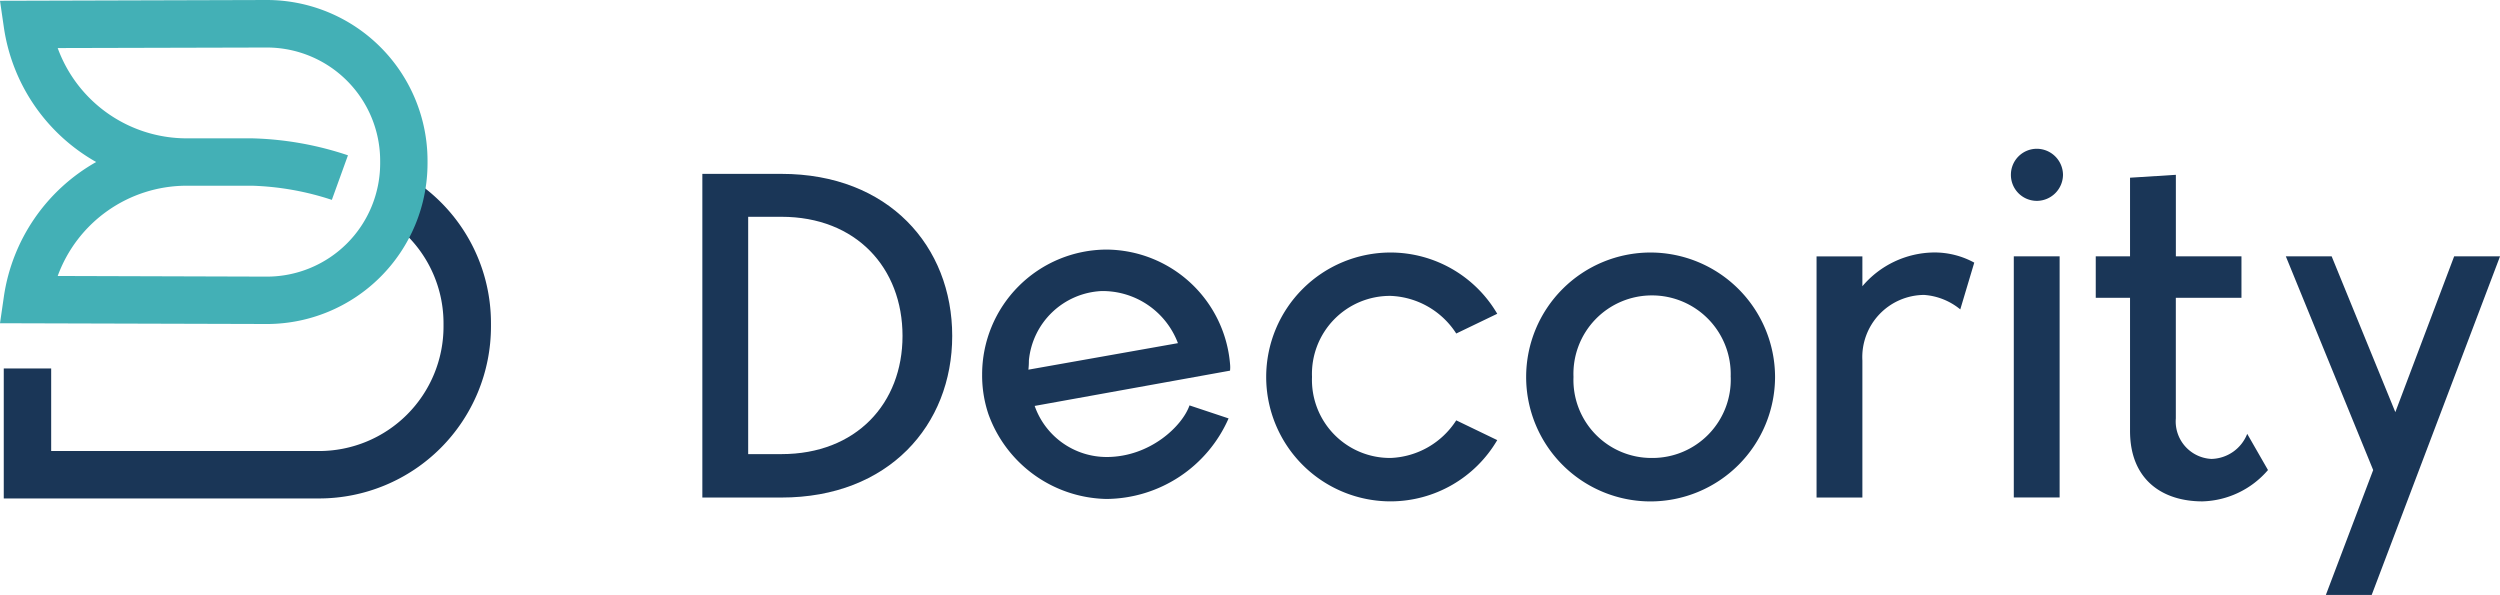
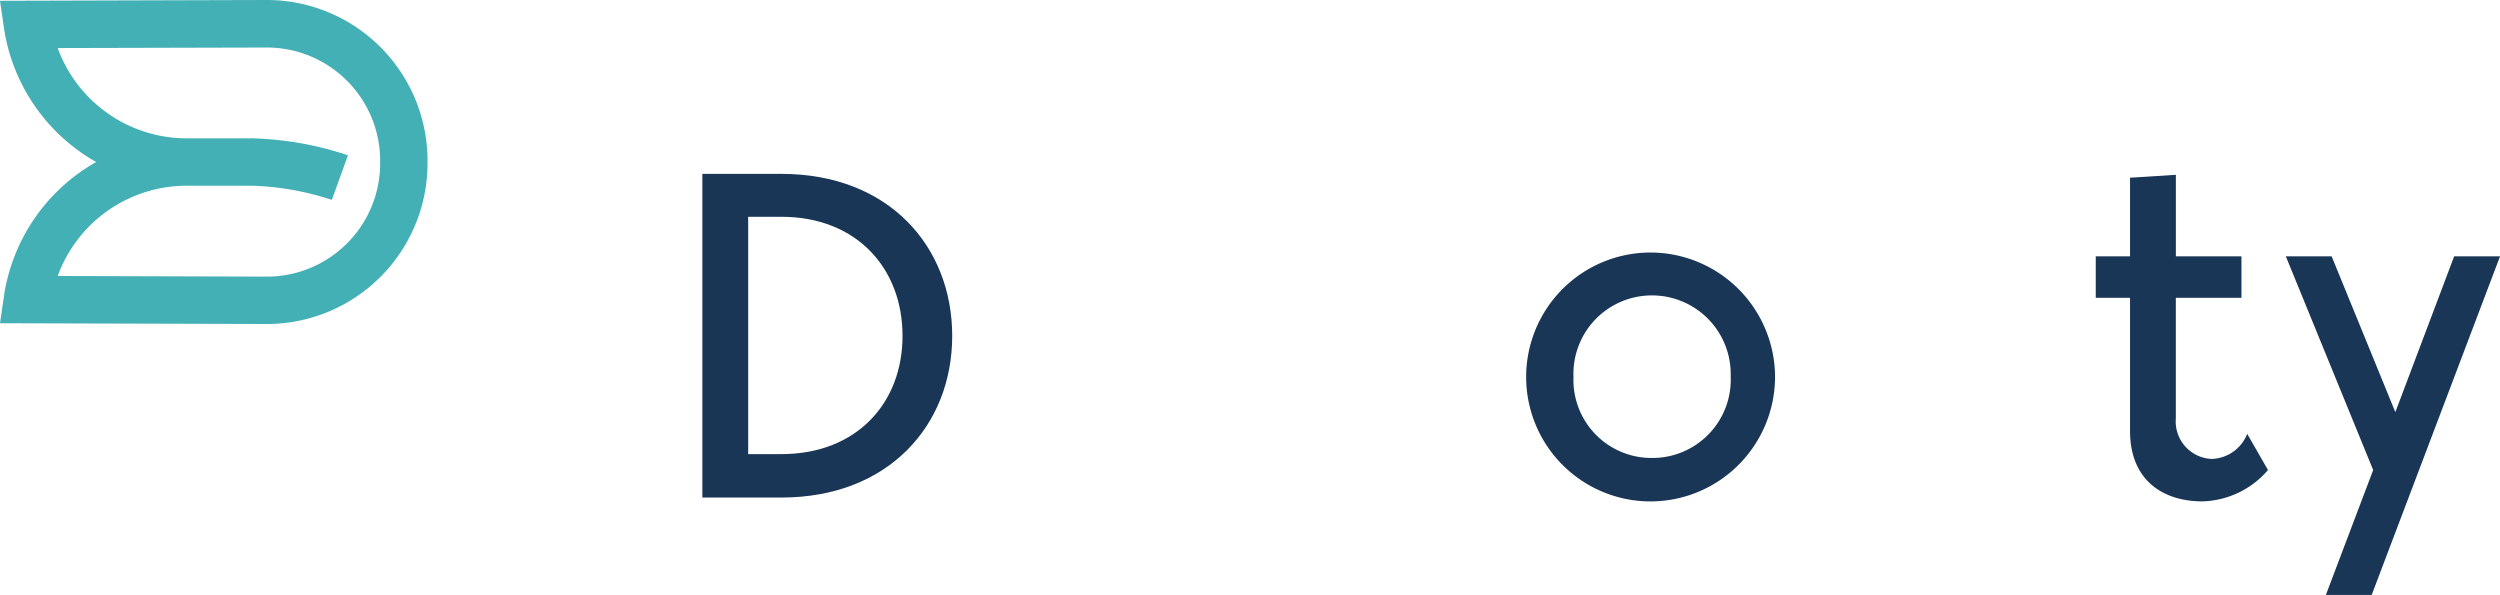
<svg xmlns="http://www.w3.org/2000/svg" width="218.756" height="52.061" viewBox="0 0 218.756 52.061">
  <g id="Group_2492" data-name="Group 2492" transform="translate(-236.202 -70.489)">
    <g id="g20" transform="translate(236.525 86.008)">
-       <path id="path22" d="M-41.1-41.836h-27.6V-53.211h4.149v7.225H-41.1A10.894,10.894,0,0,0-30.22-56.867v-.261A10.825,10.825,0,0,0-35.4-66.4l2.177-3.533a14.944,14.944,0,0,1,7.155,12.8v.261A15.048,15.048,0,0,1-41.1-41.836" transform="translate(68.706 69.933)" fill="#1a3657" />
-     </g>
+       </g>
    <path id="path26" d="M-7.517-35.956,10.8-35.9a9.914,9.914,0,0,0,9.9-9.9v-.242a9.916,9.916,0,0,0-9.905-9.905L-7.517-55.9A12.017,12.017,0,0,0,3.689-48H9.506a28.57,28.57,0,0,1,8.376,1.485l-1.41,3.9a24.579,24.579,0,0,0-6.966-1.239H3.689a12.017,12.017,0,0,0-11.206,7.9m18.308,4.2-23.356-.067.344-2.367A16.215,16.215,0,0,1-4.149-45.929,16.214,16.214,0,0,1-12.221-57.67l-.344-2.367,23.351-.068A14.071,14.071,0,0,1,24.845-46.05v.242A14.07,14.07,0,0,1,10.791-31.753" transform="translate(248.767 130.594)" fill="#43b0b6" />
    <g id="g28" transform="translate(297.659 85.702)">
      <path id="path30" d="M-10.306-36.512c6.542,0,10.594-4.431,10.594-10.341,0-5.952-4.052-10.425-10.594-10.425h-2.912v20.766Zm-6.922-24.522h6.922c9.37,0,14.942,6.331,14.942,14.182,0,7.808-5.571,14.14-14.942,14.14h-6.922Z" transform="translate(17.228 61.035)" fill="#1a3657" />
    </g>
    <g id="g32" transform="translate(322.138 92.328)">
-       <path id="path34" d="M-25.515-12.192a7.039,7.039,0,0,0-6.711-4.558,6.707,6.707,0,0,0-6.331,6.078,7.028,7.028,0,0,1-.042.8Zm4.558,2.406L-38.051-6.7A6.681,6.681,0,0,0-31.761-2.23c3.8,0,6.627-2.7,7.259-4.516l3.419,1.139A11.769,11.769,0,0,1-31.761,1.441,11.208,11.208,0,0,1-42.1-5.987a10.608,10.608,0,0,1-.548-3.461A10.925,10.925,0,0,1-31.761-20.38a10.921,10.921,0,0,1,10.805,10,2.767,2.767,0,0,1,0,.591" transform="translate(42.651 20.38)" fill="#1a3657" />
-     </g>
+       </g>
    <g id="g36" transform="translate(346.997 92.581)">
-       <path id="path38" d="M0-16.214A10.888,10.888,0,0,1,10.89-27.1a10.834,10.834,0,0,1,9.327,5.36L16.63-20.013a7.154,7.154,0,0,0-5.74-3.292,6.827,6.827,0,0,0-6.881,7.091A6.827,6.827,0,0,0,10.89-9.124a7.153,7.153,0,0,0,5.74-3.291l3.587,1.73A10.834,10.834,0,0,1,10.89-5.325,10.888,10.888,0,0,1,0-16.214" transform="translate(0 27.104)" fill="#1a3657" />
-     </g>
+       </g>
    <g id="g40" transform="translate(369.745 92.581)">
      <path id="path42" d="M-26.646-16.214a6.887,6.887,0,0,0-6.879-7.133A6.862,6.862,0,0,0-40.4-16.214a6.826,6.826,0,0,0,6.879,7.091,6.851,6.851,0,0,0,6.879-7.091m-17.9,0A10.889,10.889,0,0,1-33.652-27.1a10.916,10.916,0,0,1,10.89,10.89,10.916,10.916,0,0,1-10.89,10.89,10.889,10.889,0,0,1-10.89-10.89" transform="translate(44.541 27.104)" fill="#1a3657" />
    </g>
    <g id="g44" transform="translate(395.153 92.581)">
-       <path id="path46" d="M-20.55-1.32l-1.224,4.094A5.609,5.609,0,0,0-24.94,1.508a5.444,5.444,0,0,0-5.4,5.74V19.235h-4.01v-21.1h4.01V.748A8.329,8.329,0,0,1-24.1-2.207a7.245,7.245,0,0,1,3.545.887" transform="translate(34.352 2.207)" fill="#1a3657" />
-     </g>
-     <path id="path48" d="M471.065-106.574h4.01v21.1h-4.01Zm-.253-7.133a2.27,2.27,0,0,1,2.279-2.279,2.3,2.3,0,0,1,2.279,2.279,2.3,2.3,0,0,1-2.279,2.279,2.27,2.27,0,0,1-2.279-2.279" transform="translate(-58.651 199.493)" fill="#1a3657" />
+       </g>
    <g id="g50" transform="translate(419.588 85.786)">
      <path id="path52" d="M-22.436-38.463a7.834,7.834,0,0,1-5.74,2.743c-3.461,0-6.331-1.857-6.331-6.162v-11.65h-3v-3.63h3v-6.88l4.01-.253v7.133h5.74v3.63H-30.5v10.552a3.284,3.284,0,0,0,3.124,3.545,3.454,3.454,0,0,0,3.123-2.195Z" transform="translate(37.504 64.295)" fill="#1a3657" />
    </g>
    <g id="g54" transform="translate(436.217 92.919)">
      <path id="path56" d="M-27.9,0-39.131,29.63h-4.01L-39,18.7-46.644,0h4.01l5.572,13.633L-31.914,0Z" transform="translate(46.644)" fill="#1a3657" />
    </g>
  </g>
</svg>